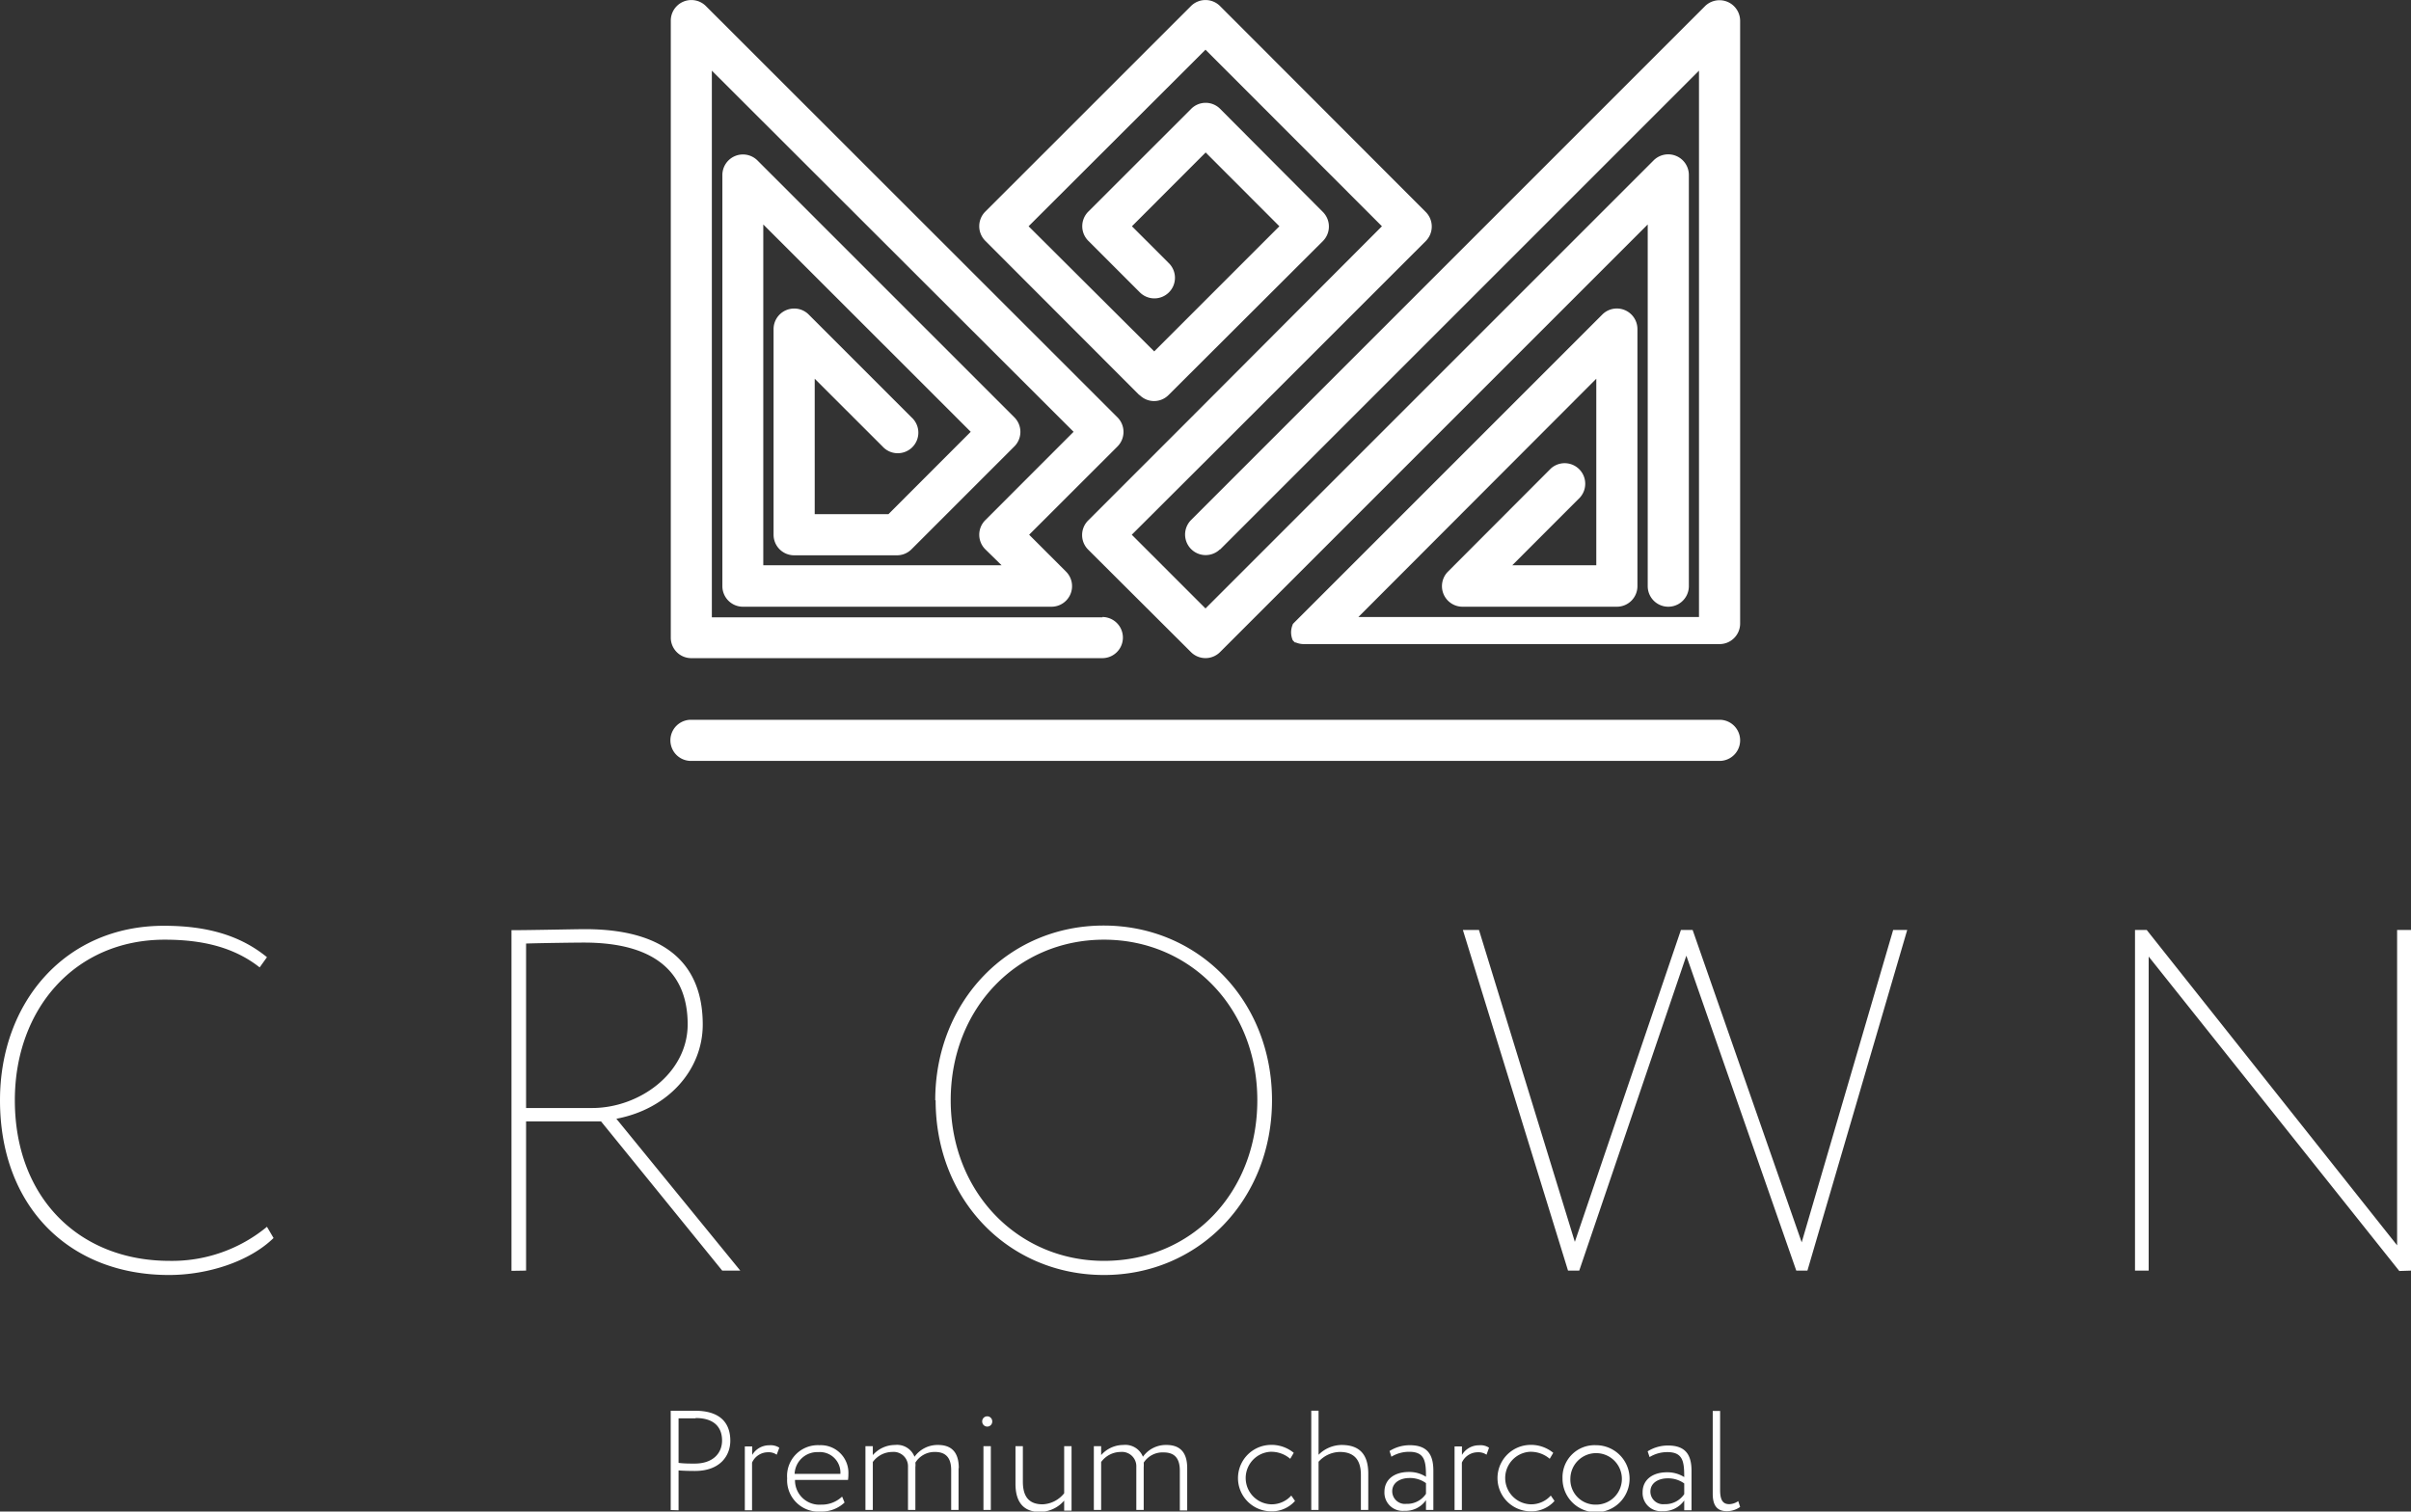
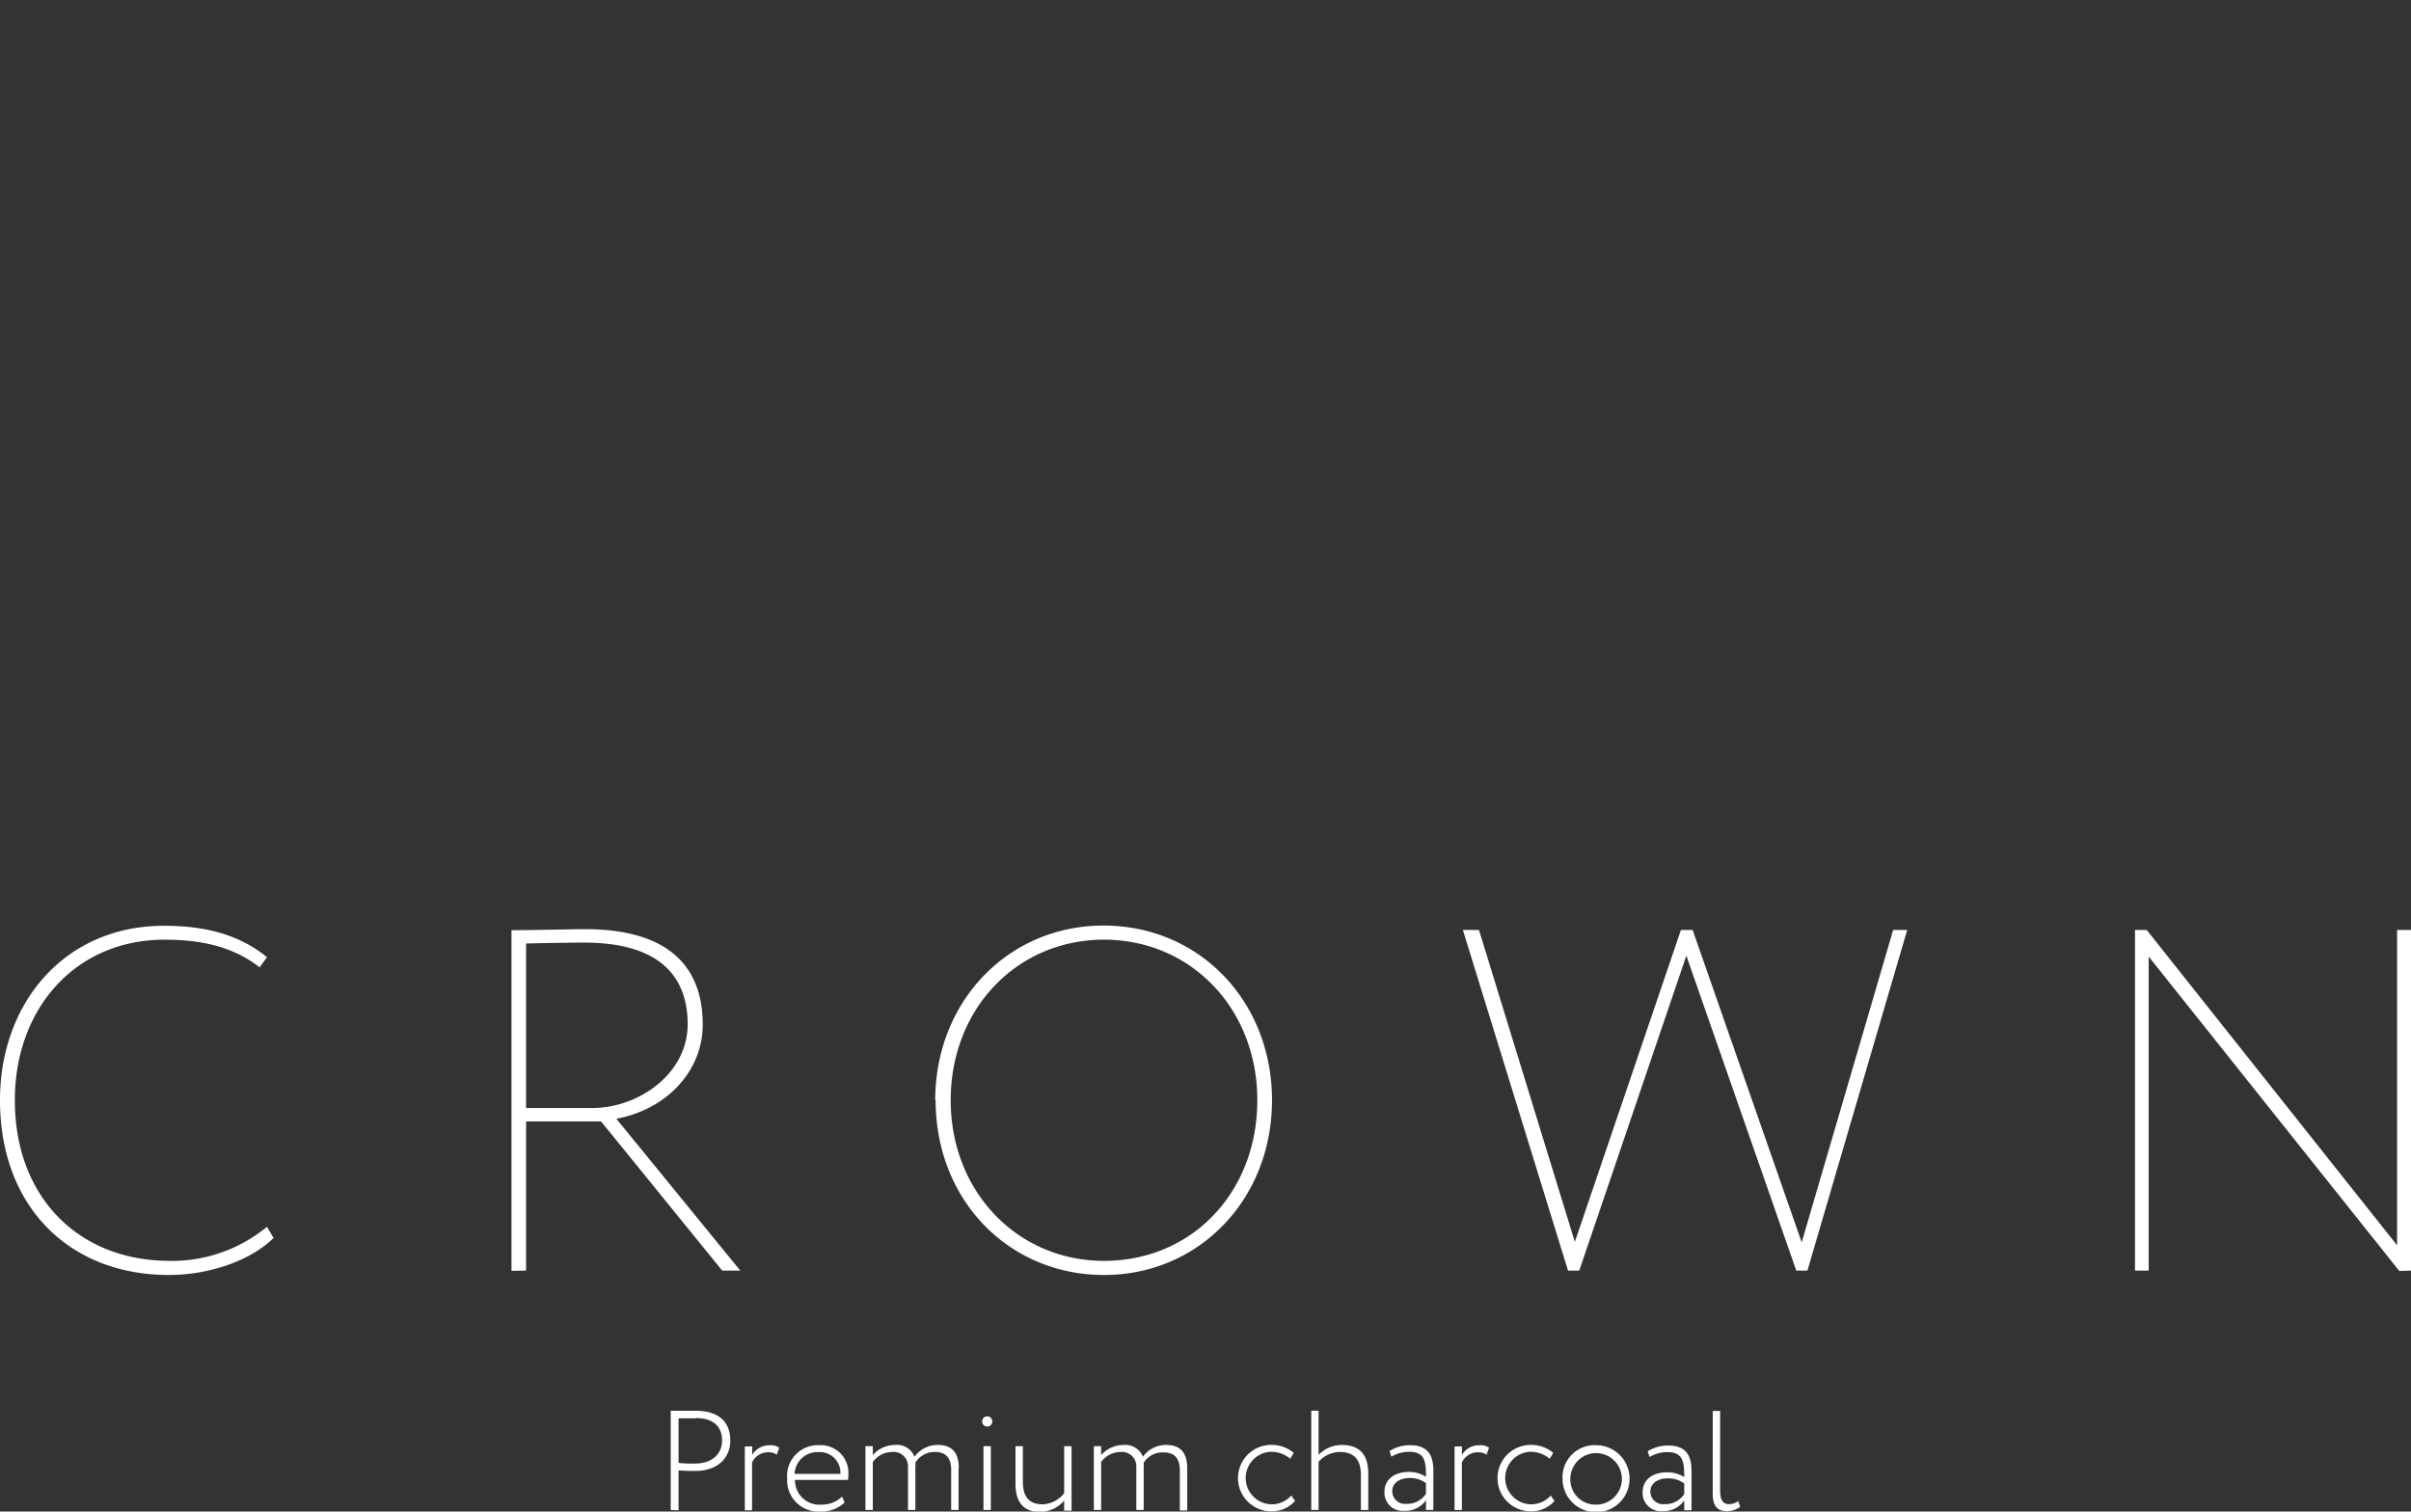
<svg xmlns="http://www.w3.org/2000/svg" viewBox="0 0 307.06 192.53">
  <rect x="0" y="0" width="307.06" height="192.53" fill="#333333" stroke="none" />
  <defs>
    <style>.cls-1{fill:#fff;fill-rule:evenodd;}</style>
  </defs>
  <g id="Слой_2" data-name="Слой 2">
    <g id="Слой_1-2" data-name="Слой 1">
      <g id="_1" data-name="1">
-         <path class="cls-1" d="M88,96.92a2.62,2.62,0,1,1,0-5.24H219a2.62,2.62,0,0,1,0,5.24Zm57.09-46.61L125.48,30.67a2.63,2.63,0,0,1,0-3.71L151.68.77a2.62,2.62,0,0,1,3.7,0L181.58,27a2.63,2.63,0,0,1,0,3.71l-26.2,26.19L144.14,68.11l9.39,9.39,57.08-57.08a2.63,2.63,0,0,1,4.48,1.85h0V74.66a2.62,2.62,0,0,1-5.24,0V28.59L155.38,83.06a2.62,2.62,0,0,1-3.7,0L138.58,70a2.62,2.62,0,0,1,0-3.7l13.1-13.1L176,28.82,153.53,6.33,131,28.82,147,44.76l15.94-15.94-9.39-9.4-9.39,9.4,4.69,4.69a2.62,2.62,0,1,1-3.7,3.71l-6.55-6.55a2.63,2.63,0,0,1,0-3.71l13.1-13.09a2.6,2.6,0,0,1,3.7,0L168.48,27a2.63,2.63,0,0,1,0,3.71L148.83,50.31a2.6,2.6,0,0,1-3.7,0ZM155.38,70l61-61V78.59H173L203.3,48.24V72H192.6l8.62-8.63a2.62,2.62,0,0,0-3.7-3.7L184.43,72.79a2.62,2.62,0,0,0,1.84,4.49h19.65a2.62,2.62,0,0,0,2.62-2.62V41.91h0a2.62,2.62,0,0,0-4.47-1.85L164.79,79.34l-.15.16h0l0,0h0l0,0h0l0,0,0,0,0,0,0,0v0l0,0,0,0,0,0h0l0,0,0,0v0l0,0h0l0,.05h0l0,0v0l0,0h0a2.58,2.58,0,0,0-.21,1,2.63,2.63,0,0,0,.21,1h0l0,0h0l0,0h0l0,0v0l0,0v0l0,0,0,0h0l0,0,0,0,0,0v0l0,0,0,0,0,0,0,0h0l0,0h0l0,0h0a3.7,3.7,0,0,0,.28.28h0l0,0h0l0,0h0l0,0,0,0,0,0,0,0h0l0,0,0,0,0,0h0l0,0h0l0,0,0,0h0l0,0h0l.05,0h0l.05,0h0a2.63,2.63,0,0,0,1,.21H219a2.62,2.62,0,0,0,2.62-2.62V2.62h0A2.63,2.63,0,0,0,217.16.77L151.68,66.25a2.62,2.62,0,0,0,3.7,3.71Zm-14.95,8.63H90.66V9L136.73,55,125.48,66.26a2.62,2.62,0,0,0,0,3.7L127.56,72H97.21V28.59L123.63,55,113.15,65.49h-9.39V48.24l8.63,8.62a2.62,2.62,0,1,0,3.7-3.7L103,40.07a2.59,2.59,0,0,0-1.86-.77,2.62,2.62,0,0,0-2.62,2.62V68.11a2.62,2.62,0,0,0,2.62,2.62h13.1a2.61,2.61,0,0,0,1.85-.77l13.1-13.1a2.62,2.62,0,0,0,0-3.7L96.46,20.43A2.62,2.62,0,0,0,92,22.27V74.66a2.62,2.62,0,0,0,2.62,2.62h39.3a2.62,2.62,0,0,0,1.85-4.47l-4.7-4.7,11.25-11.24a2.63,2.63,0,0,0,0-3.71L89.91.78a2.62,2.62,0,0,0-4.48,1.85V81.21A2.61,2.61,0,0,0,88,83.83h52.39a2.62,2.62,0,1,0,0-5.24Z" />
        <path class="cls-1" d="M34,156.26a19,19,0,0,1-12.4,4.34c-11.59,0-19.71-8.12-19.71-20.46,0-11.59,7.63-20.45,19.09-20.45,4.9,0,8.87,1,12.09,3.53l.93-1.3c-3.41-2.79-7.68-4-13.08-4C8.31,117.89,0,127.68,0,140.14c0,13.52,8.8,22.26,21.51,22.26,5,0,10.29-1.74,13.33-4.71L34,156.26ZM67,161.84v-19h9.55l15.43,19h2.3L78.5,142.5c6.57-1.24,11-6.2,11-12,0-6.26-3.16-12.15-15-12.15-1.24,0-6.94.13-9.36.13v43.39Zm7.38-41.78c9.79,0,13.2,4.46,13.2,10.41,0,6.26-6.2,10.66-12.15,10.66H67V120.18c2-.06,6.14-.12,7.38-.12Zm44.78,20.08c0,12.77,9.36,22.26,21.44,22.26S162,152.79,162,140.14s-9.3-22.25-21.45-22.25-21.44,9.67-21.44,22.25Zm1.92,0c0-11.71,8.49-20.45,19.52-20.45s19.53,8.74,19.53,20.45-8.31,20.46-19.53,20.46c-11,0-19.52-8.8-19.52-20.46Zm121.83-21.69h-1.8l-11.65,39.79-13.89-39.79h-1.49l-13.51,39.73-12.21-39.73h-2.05l13.39,43.39h1.43l13.64-40.11,14,40.11h1.42l12.71-43.39Zm64.18,43.39V118.45h-1.8v40.17L273.4,118.45h-1.49v43.39h1.74v-40l31.92,40.05Z" />
        <path class="cls-1" d="M86.42,192.37v-5.08c.72.06,1.5.07,2.09.07,3.15,0,4.5-1.89,4.5-3.86s-1-3.81-4.5-3.81l-3.09,0v12.65Zm2.18-11.75c2.39,0,3.36,1.21,3.36,2.86s-1.19,2.94-3.48,2.94c-.73,0-1.36,0-2.06-.09v-5.67c.59,0,1.62,0,2.18,0Zm6.24,11.75h.94V186.3a2.22,2.22,0,0,1,2-1.32,1.78,1.78,0,0,1,1.14.31l.33-.89a2,2,0,0,0-1.27-.31,2.5,2.5,0,0,0-2.18,1.23v-1.08h-.94v8.13Zm12.38-1.72a3.74,3.74,0,0,1-2.64,1,3.1,3.1,0,0,1-3.33-3.15H108a5.26,5.26,0,0,0,.05-.76,3.52,3.52,0,0,0-3.69-3.66,3.92,3.92,0,0,0-4.11,4.22,4,4,0,0,0,4.31,4.23,4.23,4.23,0,0,0,3-1.15l-.3-.73Zm-3-5.69a2.62,2.62,0,0,1,2.81,2.77H101.2a2.89,2.89,0,0,1,3-2.77ZM122.11,187c0-2.22-1.12-2.95-2.64-2.95a3.62,3.62,0,0,0-3,1.5,2.38,2.38,0,0,0-2.49-1.5,3.76,3.76,0,0,0-2.82,1.29v-1.14h-.94v8.13h.94v-6.11a3.08,3.08,0,0,1,2.48-1.28,1.83,1.83,0,0,1,2,1.9v5.49h.94v-5.46a2.55,2.55,0,0,0,0-.57,2.87,2.87,0,0,1,2.5-1.36c1.35,0,2.06.72,2.06,2.31v5.08h.94V187Zm3.14,5.33h.94v-8.13h-.94v8.13Zm-.16-11.29a.65.65,0,0,0,.67.67.64.64,0,0,0,.61-.67.64.64,0,0,0-1.28,0Zm11.38,3.16h-.94v6a3.7,3.7,0,0,1-2.74,1.41c-1.76,0-2.52-1-2.52-2.89v-4.52h-.94V189c0,2.46,1.14,3.58,3.11,3.58a4.15,4.15,0,0,0,3.09-1.44v1.28h.94v-8.13ZM151.2,187c0-2.22-1.12-2.95-2.64-2.95a3.59,3.59,0,0,0-3,1.5,2.41,2.41,0,0,0-2.5-1.5,3.76,3.76,0,0,0-2.82,1.29v-1.14h-.93v8.13h.93v-6.11a3.1,3.1,0,0,1,2.48-1.28,1.83,1.83,0,0,1,2,1.9v5.49h.94v-5.46a3.38,3.38,0,0,0,0-.57A2.85,2.85,0,0,1,148.2,185c1.36,0,2.06.72,2.06,2.31v5.08h.94V187Zm13.26,3.49a3.36,3.36,0,0,1-2.53,1.12,3.35,3.35,0,0,1-.18-6.69,3.72,3.72,0,0,1,2.57.89l.45-.76a4.46,4.46,0,0,0-3.16-1,4.23,4.23,0,0,0,.25,8.45,3.92,3.92,0,0,0,3.07-1.32l-.47-.68Zm2.53,1.84h.94v-6.14a3.71,3.71,0,0,1,2.71-1.25c1.81,0,2.68,1,2.68,2.91v4.48h.94v-4.63c0-2.54-1.2-3.65-3.4-3.65a4.2,4.2,0,0,0-2.93,1.25v-5.62H167v12.65Zm10.21-6.78a4.32,4.32,0,0,1,2.28-.63c2,0,2.13,1.25,2.13,3.18a3.91,3.91,0,0,0-2.2-.61c-1.76,0-3.09.9-3.09,2.53a2.32,2.32,0,0,0,2.51,2.42,3.18,3.18,0,0,0,2.78-1.36v1.25h.94v-5c0-2.06-.76-3.25-3-3.25a4.83,4.83,0,0,0-2.58.74l.25.77Zm1.92,6a1.62,1.62,0,0,1-1.81-1.59c0-1.19,1.12-1.7,2.19-1.7a3.46,3.46,0,0,1,2.11.65v1.36a2.87,2.87,0,0,1-2.49,1.28Zm6.12.78h.94V186.3a2.22,2.22,0,0,1,2-1.32,1.82,1.82,0,0,1,1.14.31l.32-.89a1.92,1.92,0,0,0-1.26-.31,2.51,2.51,0,0,0-2.19,1.23v-1.08h-.94v8.13Zm12.27-1.84a3.36,3.36,0,0,1-2.53,1.12,3.35,3.35,0,0,1-.18-6.69,3.74,3.74,0,0,1,2.57.89l.45-.76a4.46,4.46,0,0,0-3.16-1,4.23,4.23,0,0,0,.25,8.45,3.92,3.92,0,0,0,3.07-1.32l-.47-.68ZM199,188.3a4.27,4.27,0,1,0,4.27-4.22A4.08,4.08,0,0,0,199,188.3Zm1,0a3.28,3.28,0,1,1,3.27,3.35A3.19,3.19,0,0,1,200,188.3Zm10.09-2.71a4.31,4.31,0,0,1,2.27-.63c2,0,2.14,1.25,2.14,3.18a4,4,0,0,0-2.21-.61c-1.75,0-3.09.9-3.09,2.53a2.32,2.32,0,0,0,2.51,2.42,3.22,3.22,0,0,0,2.79-1.36v1.25h.93v-5c0-2.06-.75-3.25-3-3.25a4.87,4.87,0,0,0-2.59.74l.26.77Zm1.91,6a1.62,1.62,0,0,1-1.81-1.59c0-1.19,1.12-1.7,2.19-1.7a3.51,3.51,0,0,1,2.12.65v1.36a2.89,2.89,0,0,1-2.5,1.28Zm6.13-1.32c0,1.49.56,2.21,1.77,2.21a2.86,2.86,0,0,0,1.72-.54l-.24-.74a2.1,2.1,0,0,1-1.14.39c-.87,0-1.17-.59-1.17-1.82V179.72h-.94Z" />
      </g>
    </g>
  </g>
</svg>